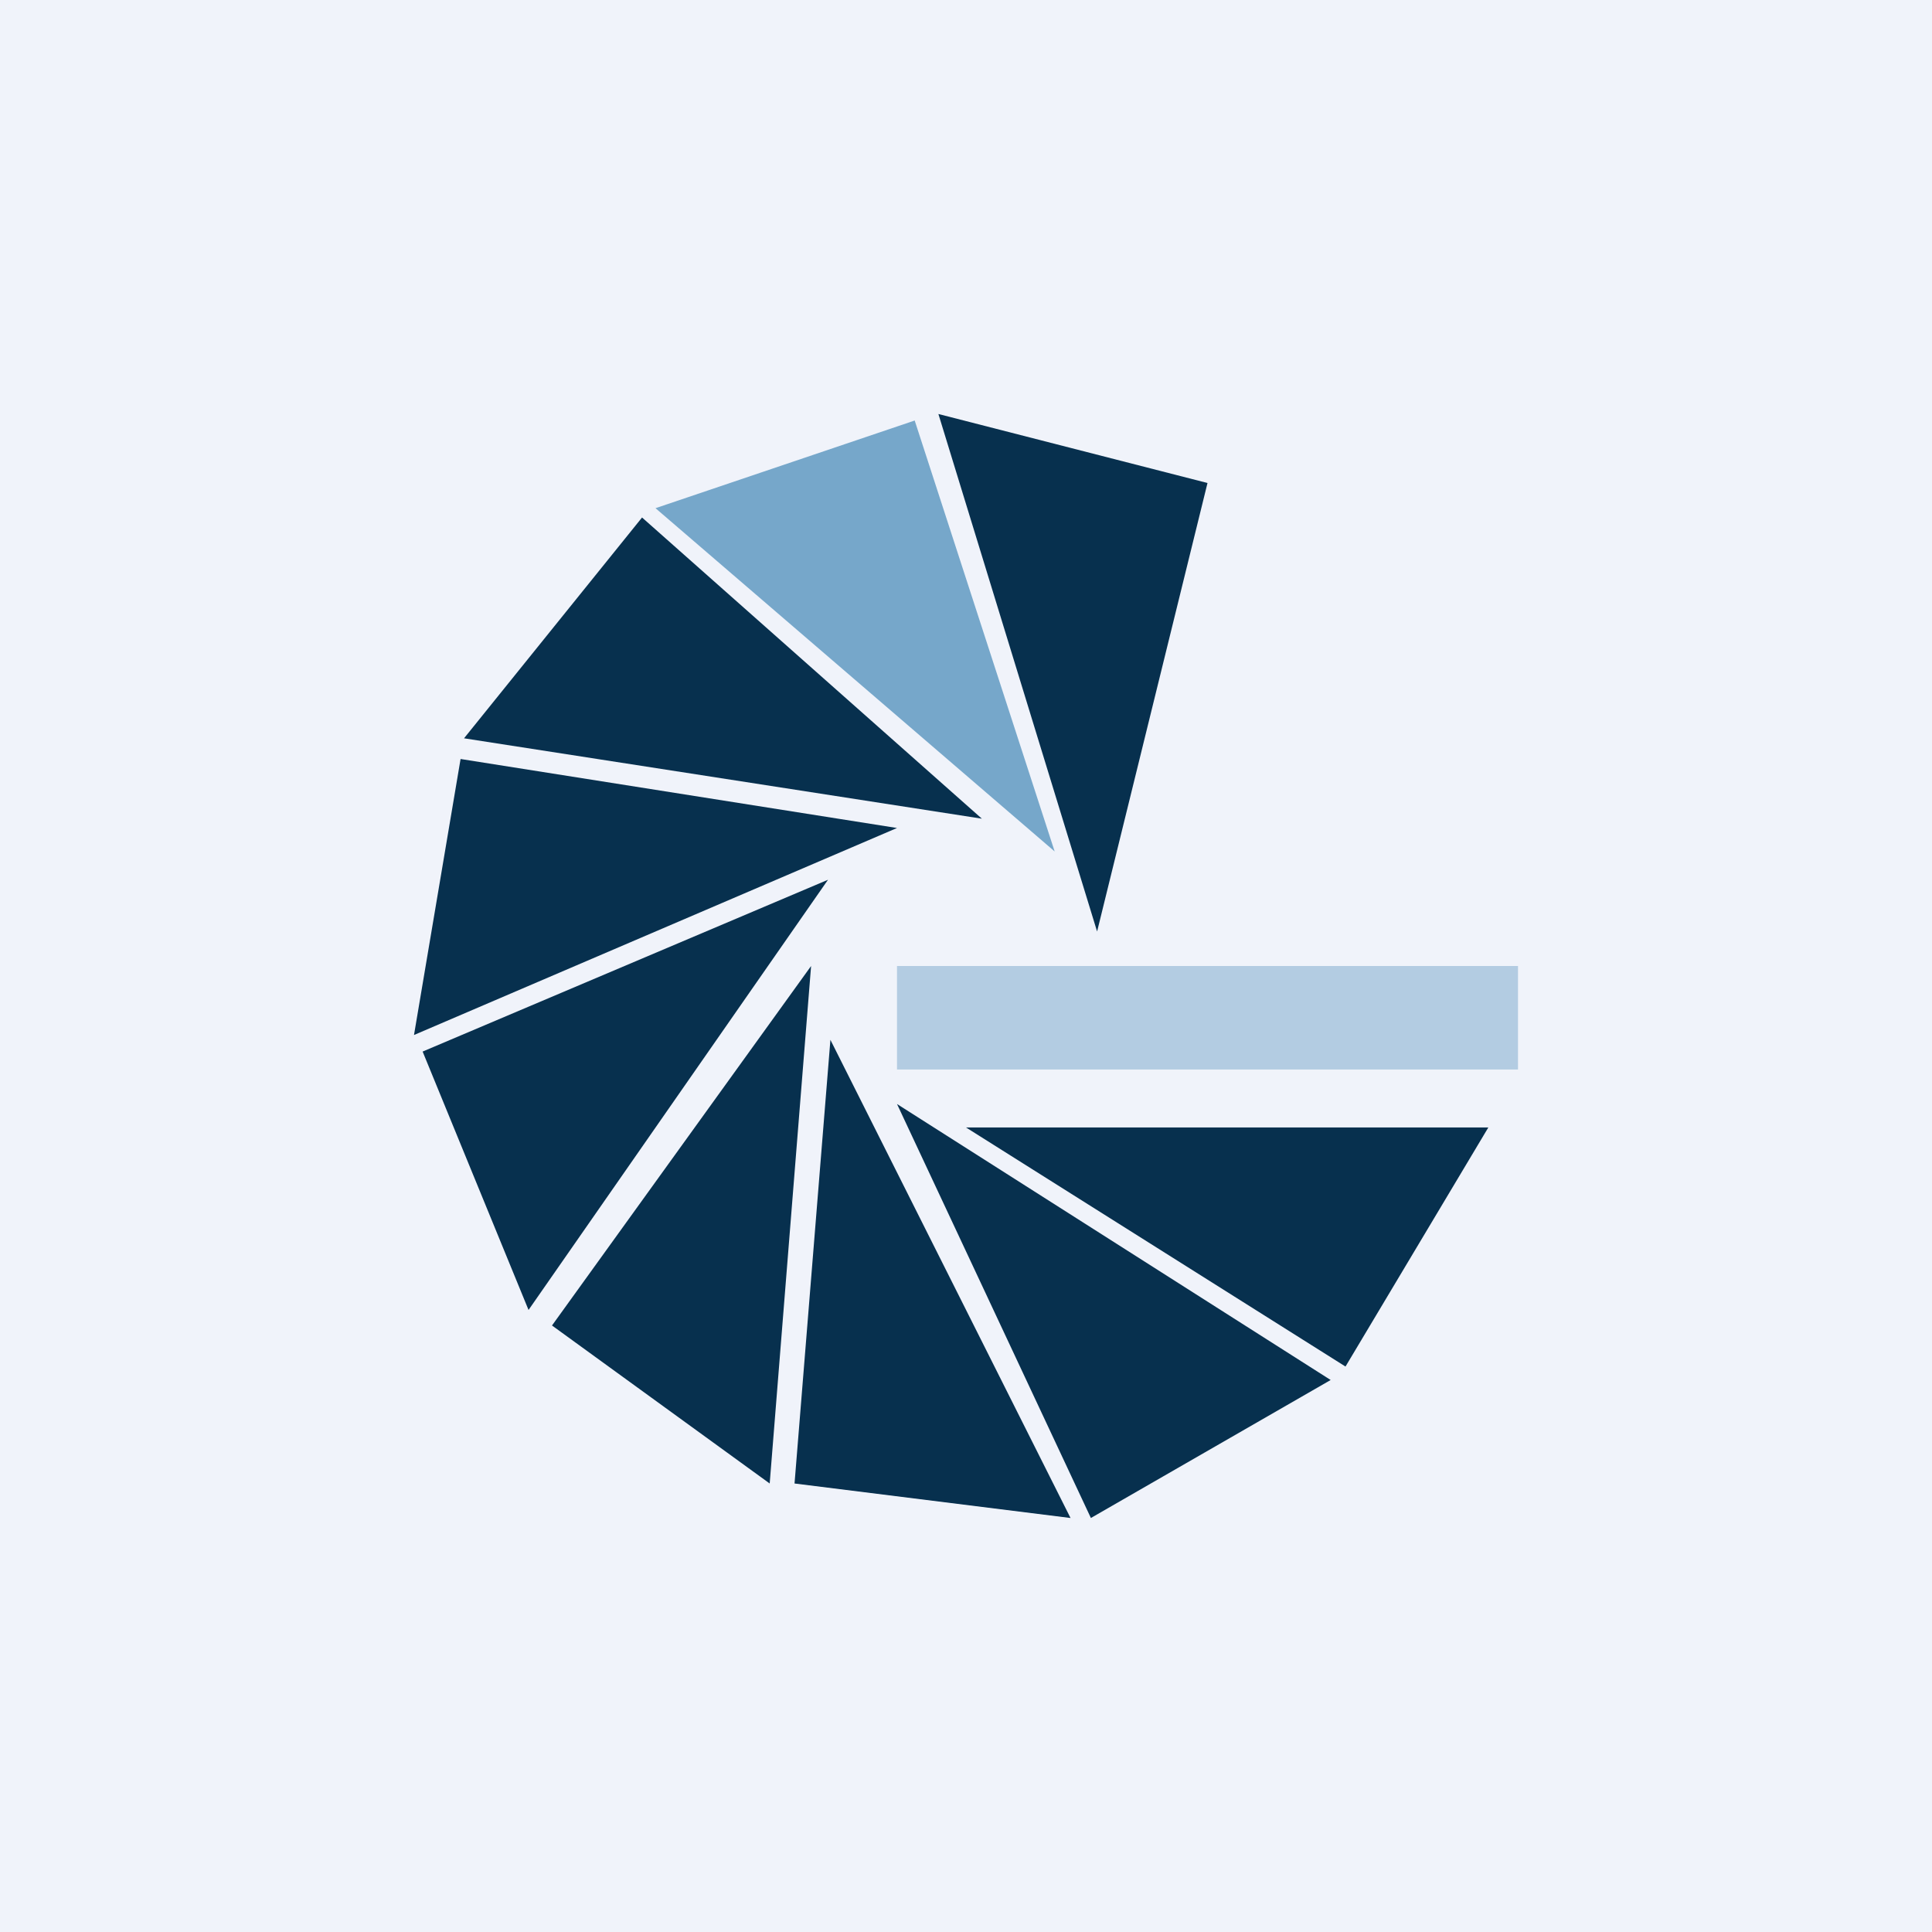
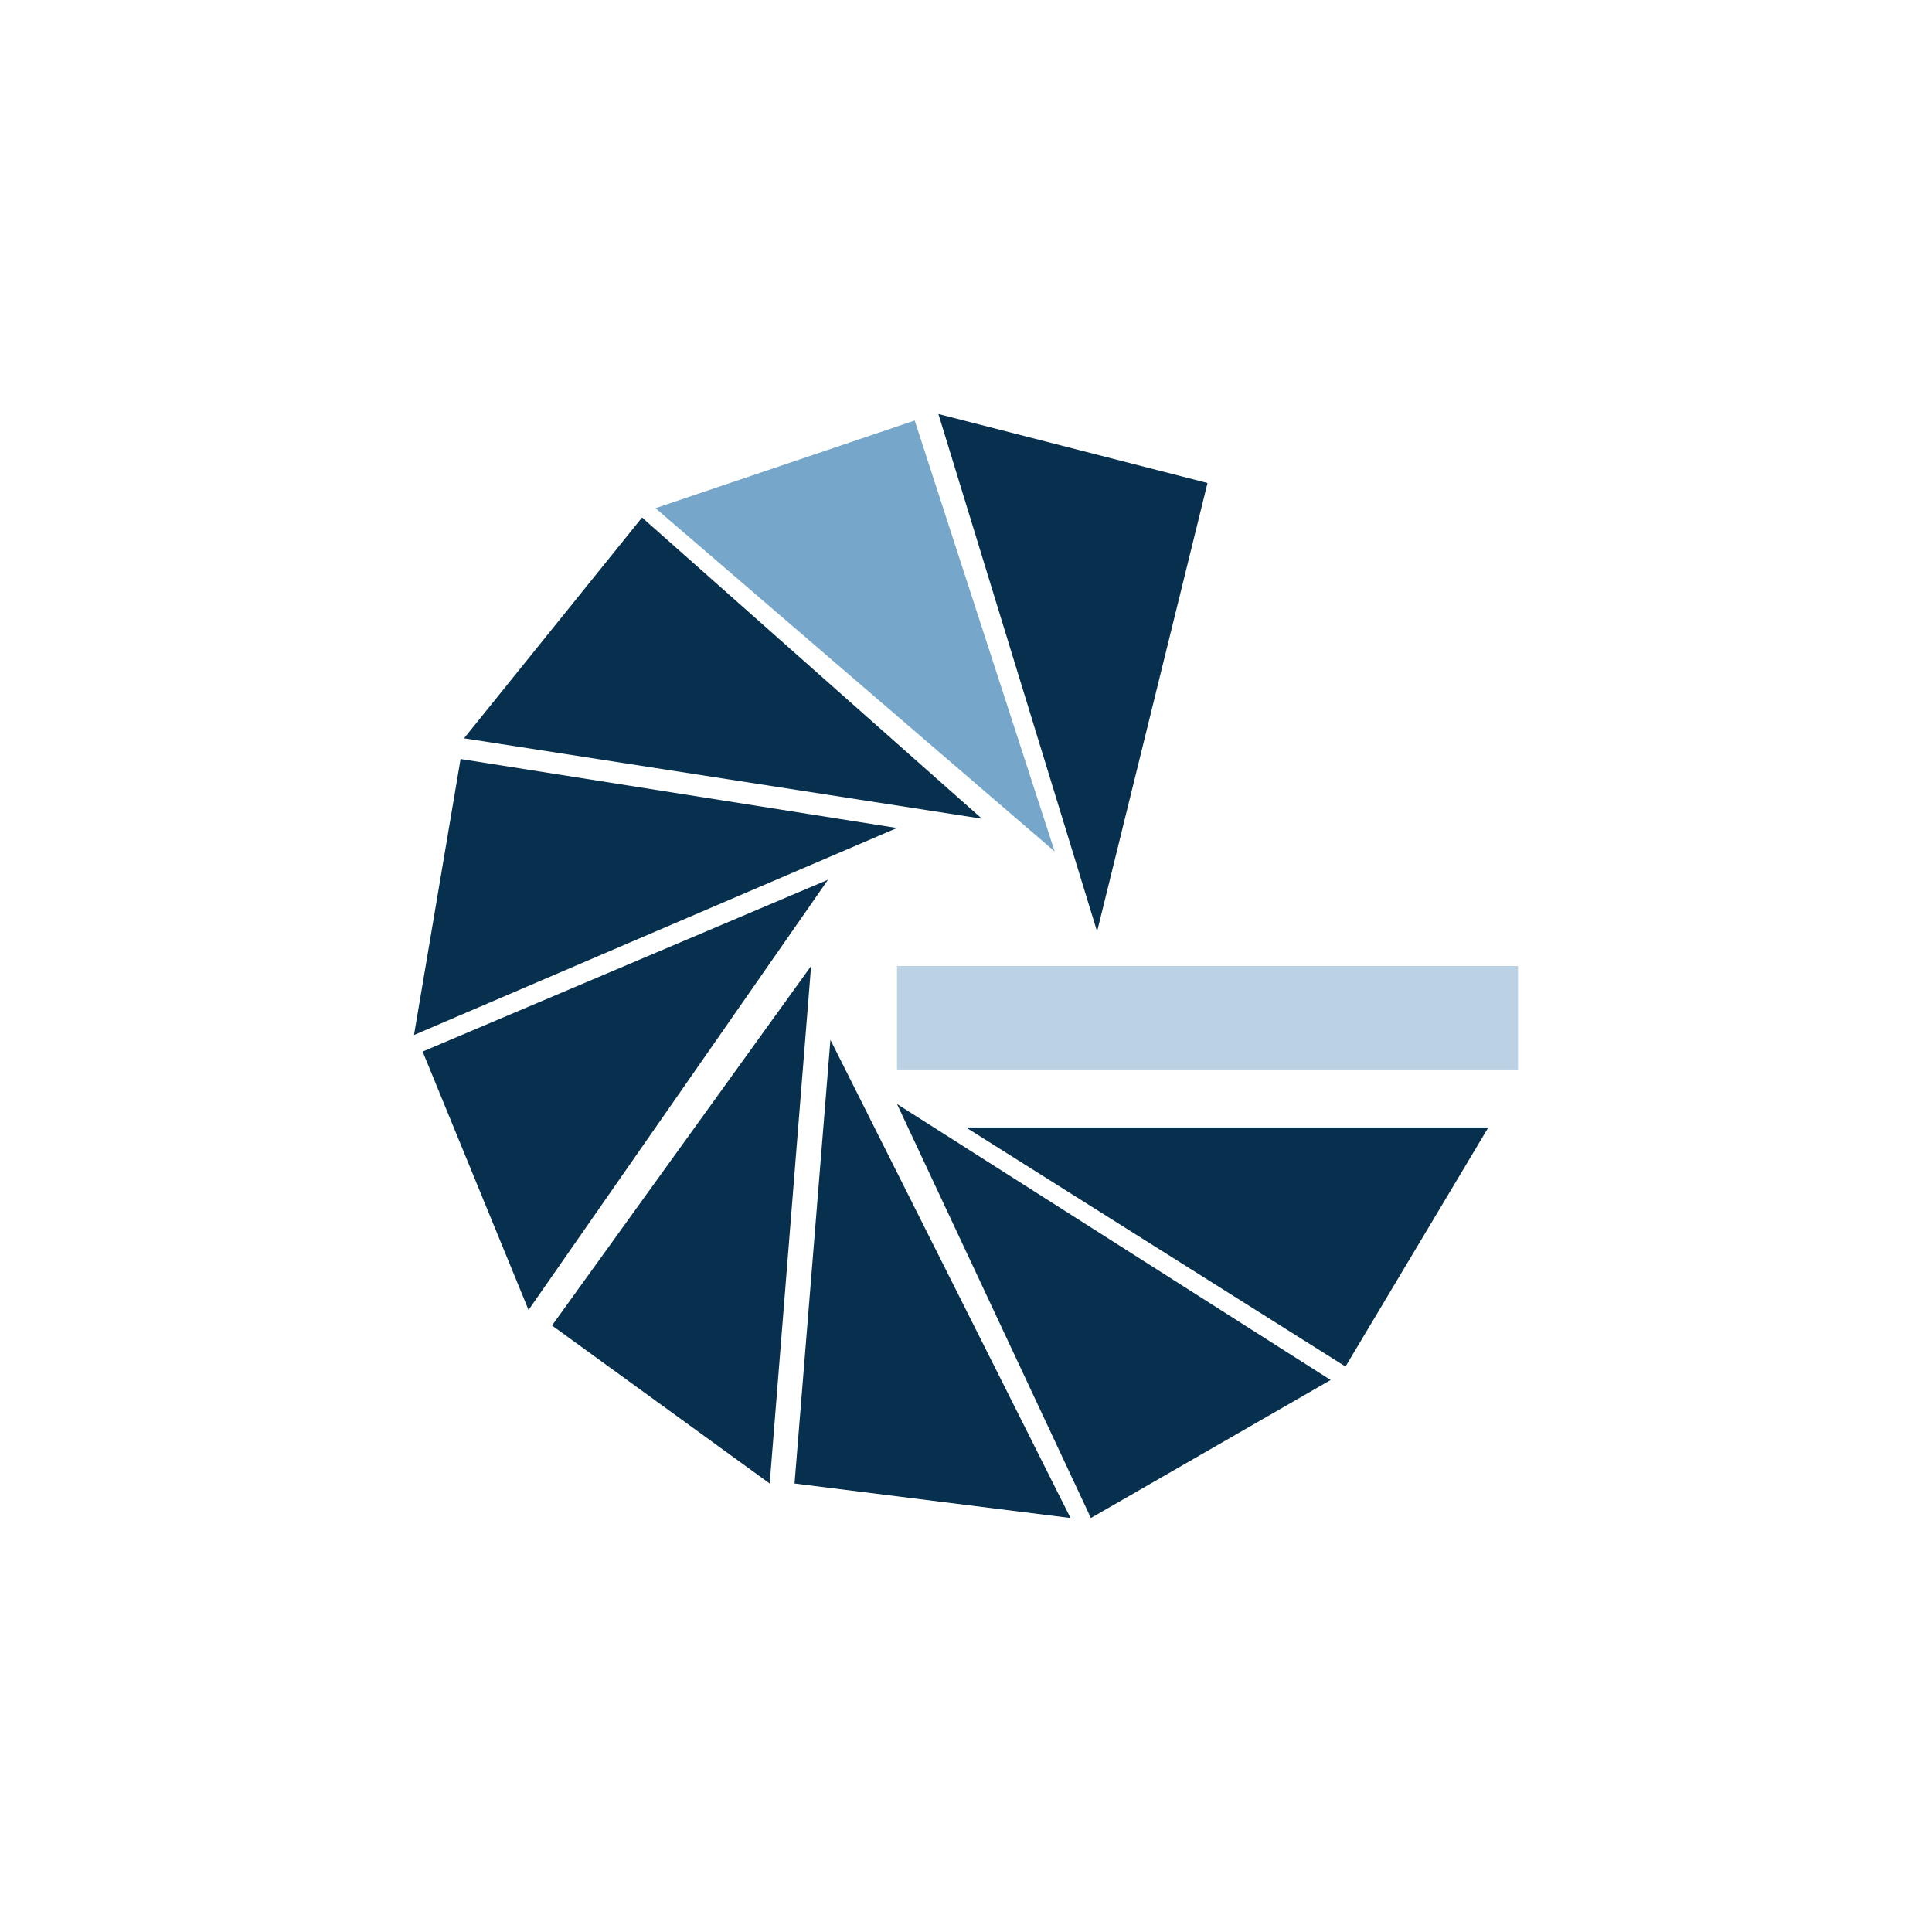
<svg xmlns="http://www.w3.org/2000/svg" width="56" height="56" viewBox="0 0 56 56">
-   <path fill="#F0F3FA" d="M0 0h56v56H0z" />
  <path d="M28 32.68h15.14L39 39.61l-11-6.93ZM26 32l12.57 8-6.95 4L26 32ZM31.03 44l-6.96-13.86L23.03 43l8 1ZM22.31 43l1.2-15L16 38.42 22.31 43ZM12.25 30.48 24 25.5l-8.68 12.47-3.07-7.49ZM26 24l-12.65-2L12 30l14-6ZM28.46 23.73 18.61 15l-5.16 6.4 15.01 2.33Z" fill="#07304E" />
  <path d="M26.51 12.19 19 14.73l11.57 9.95-4.06-12.5Z" fill="#76A7CA" />
  <path d="m35 14-7.8-2 4.6 15L35 14Z" fill="#07304E" />
  <path fill="#76A7CA" fill-opacity=".5" d="M26 28h18v3H26z" />
</svg>